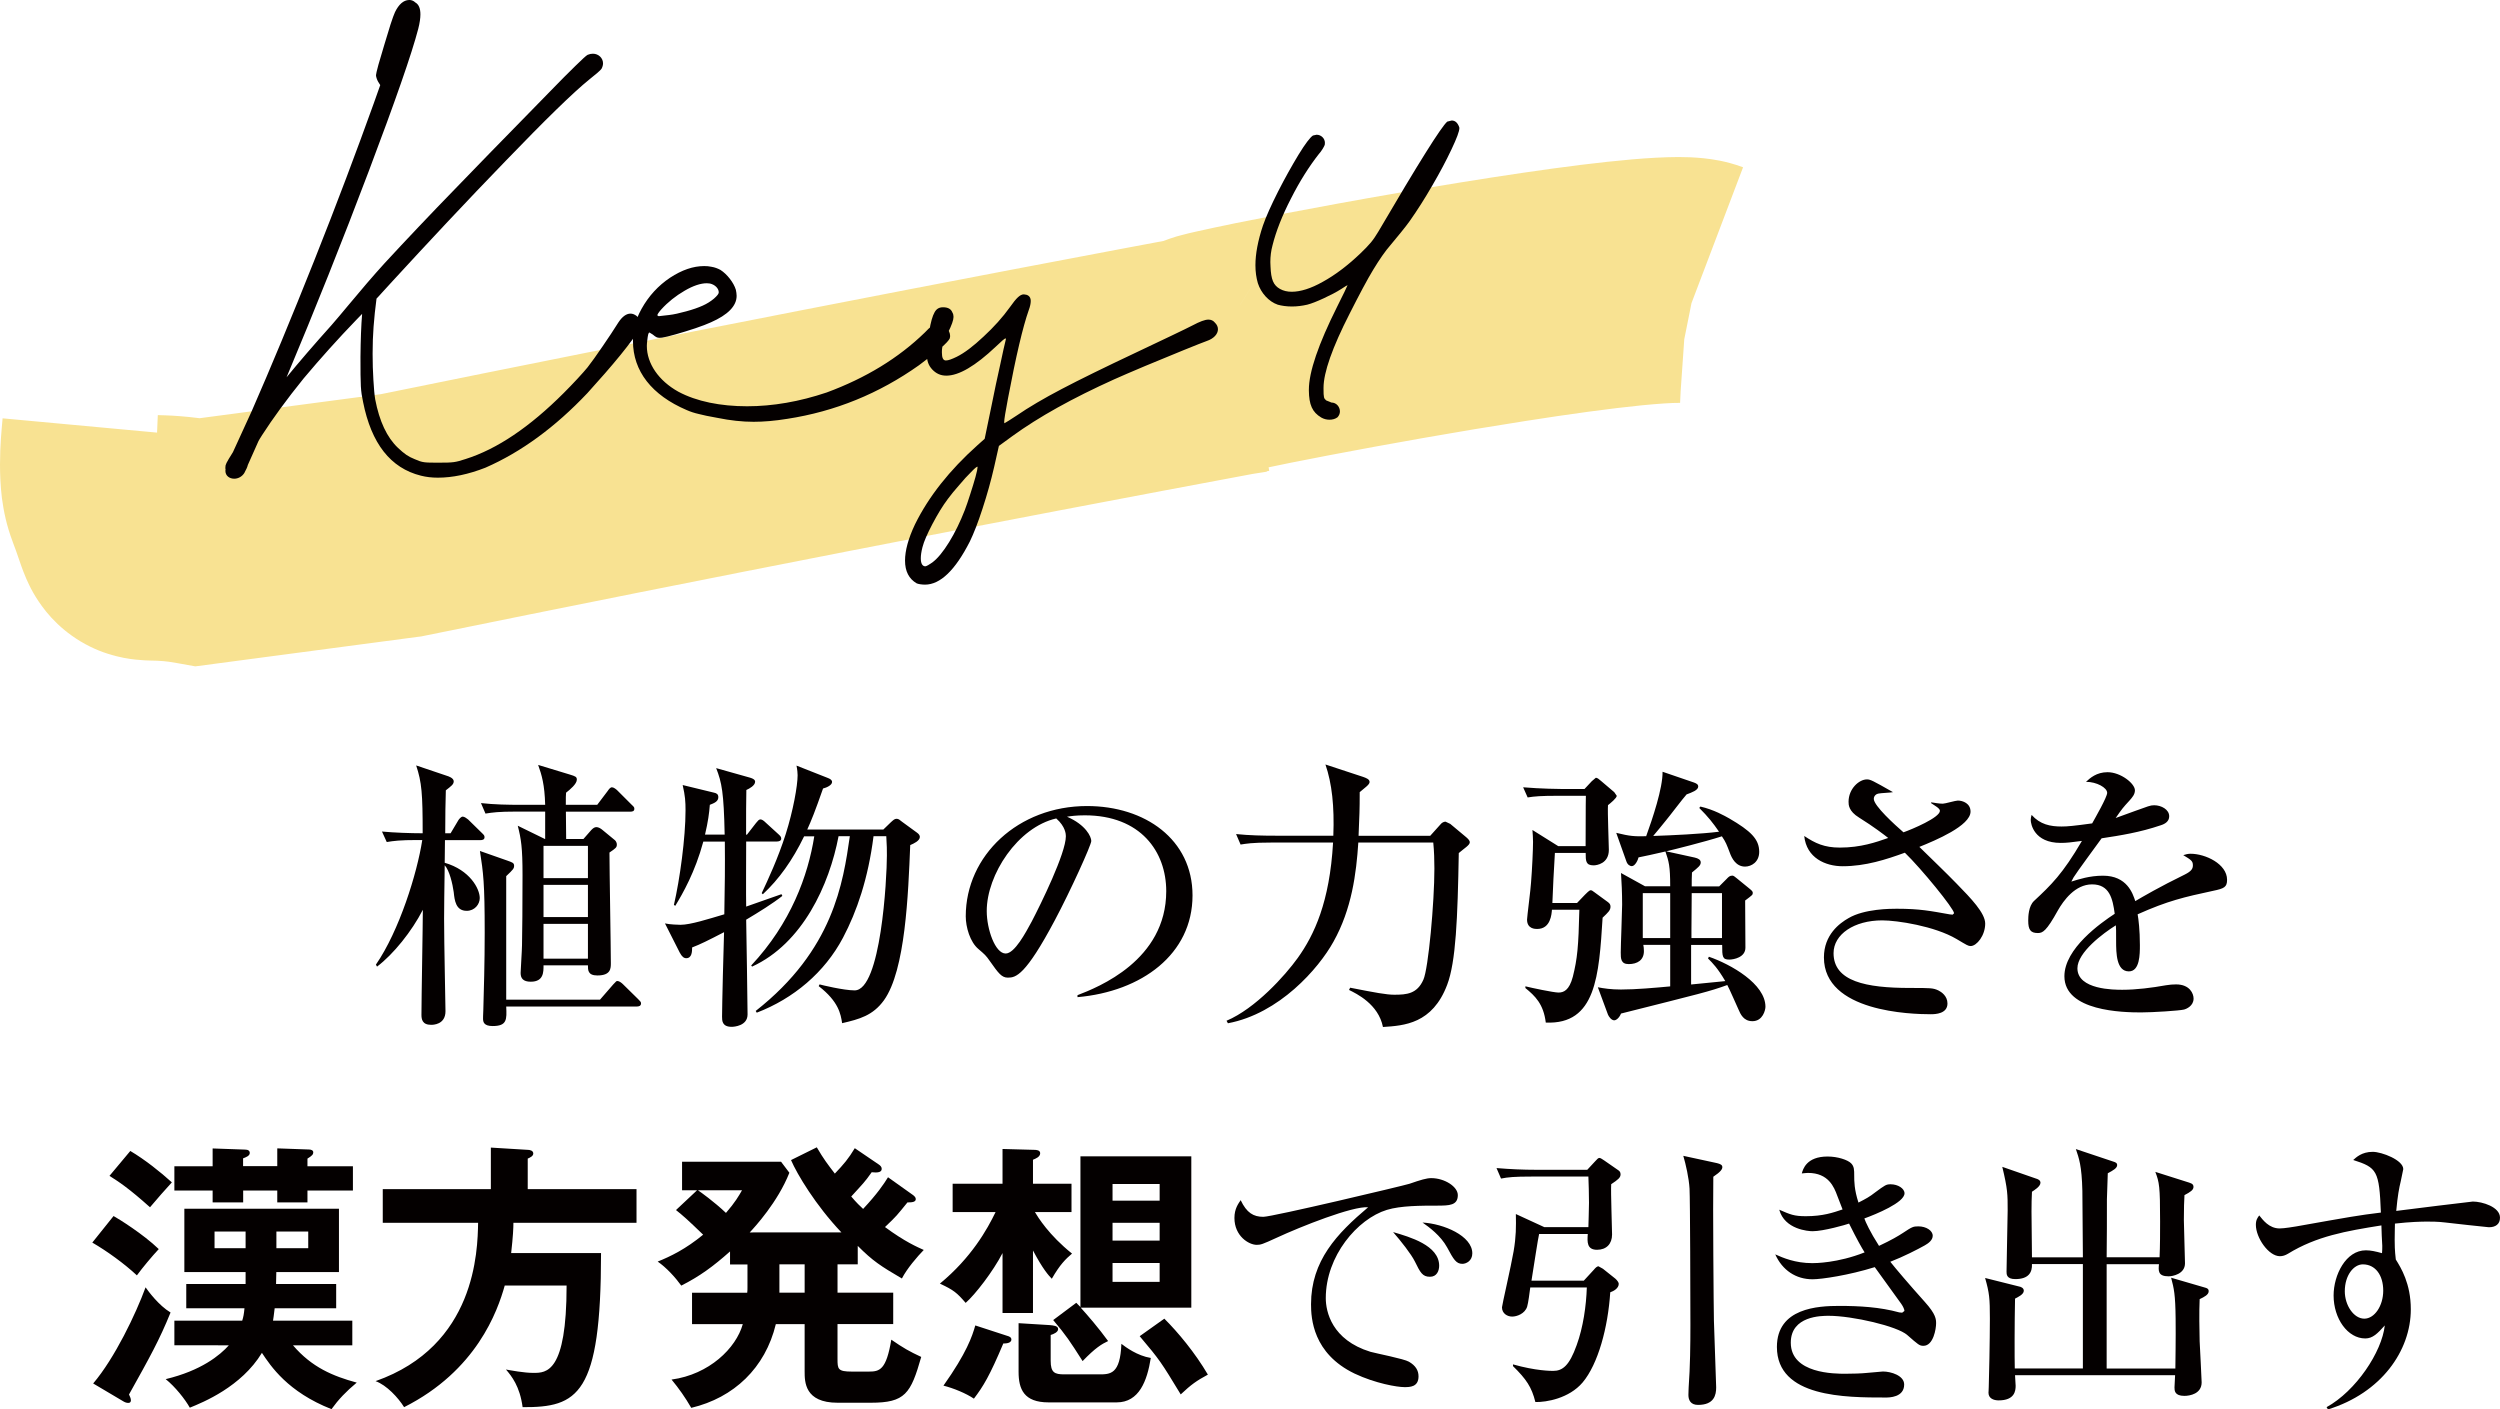
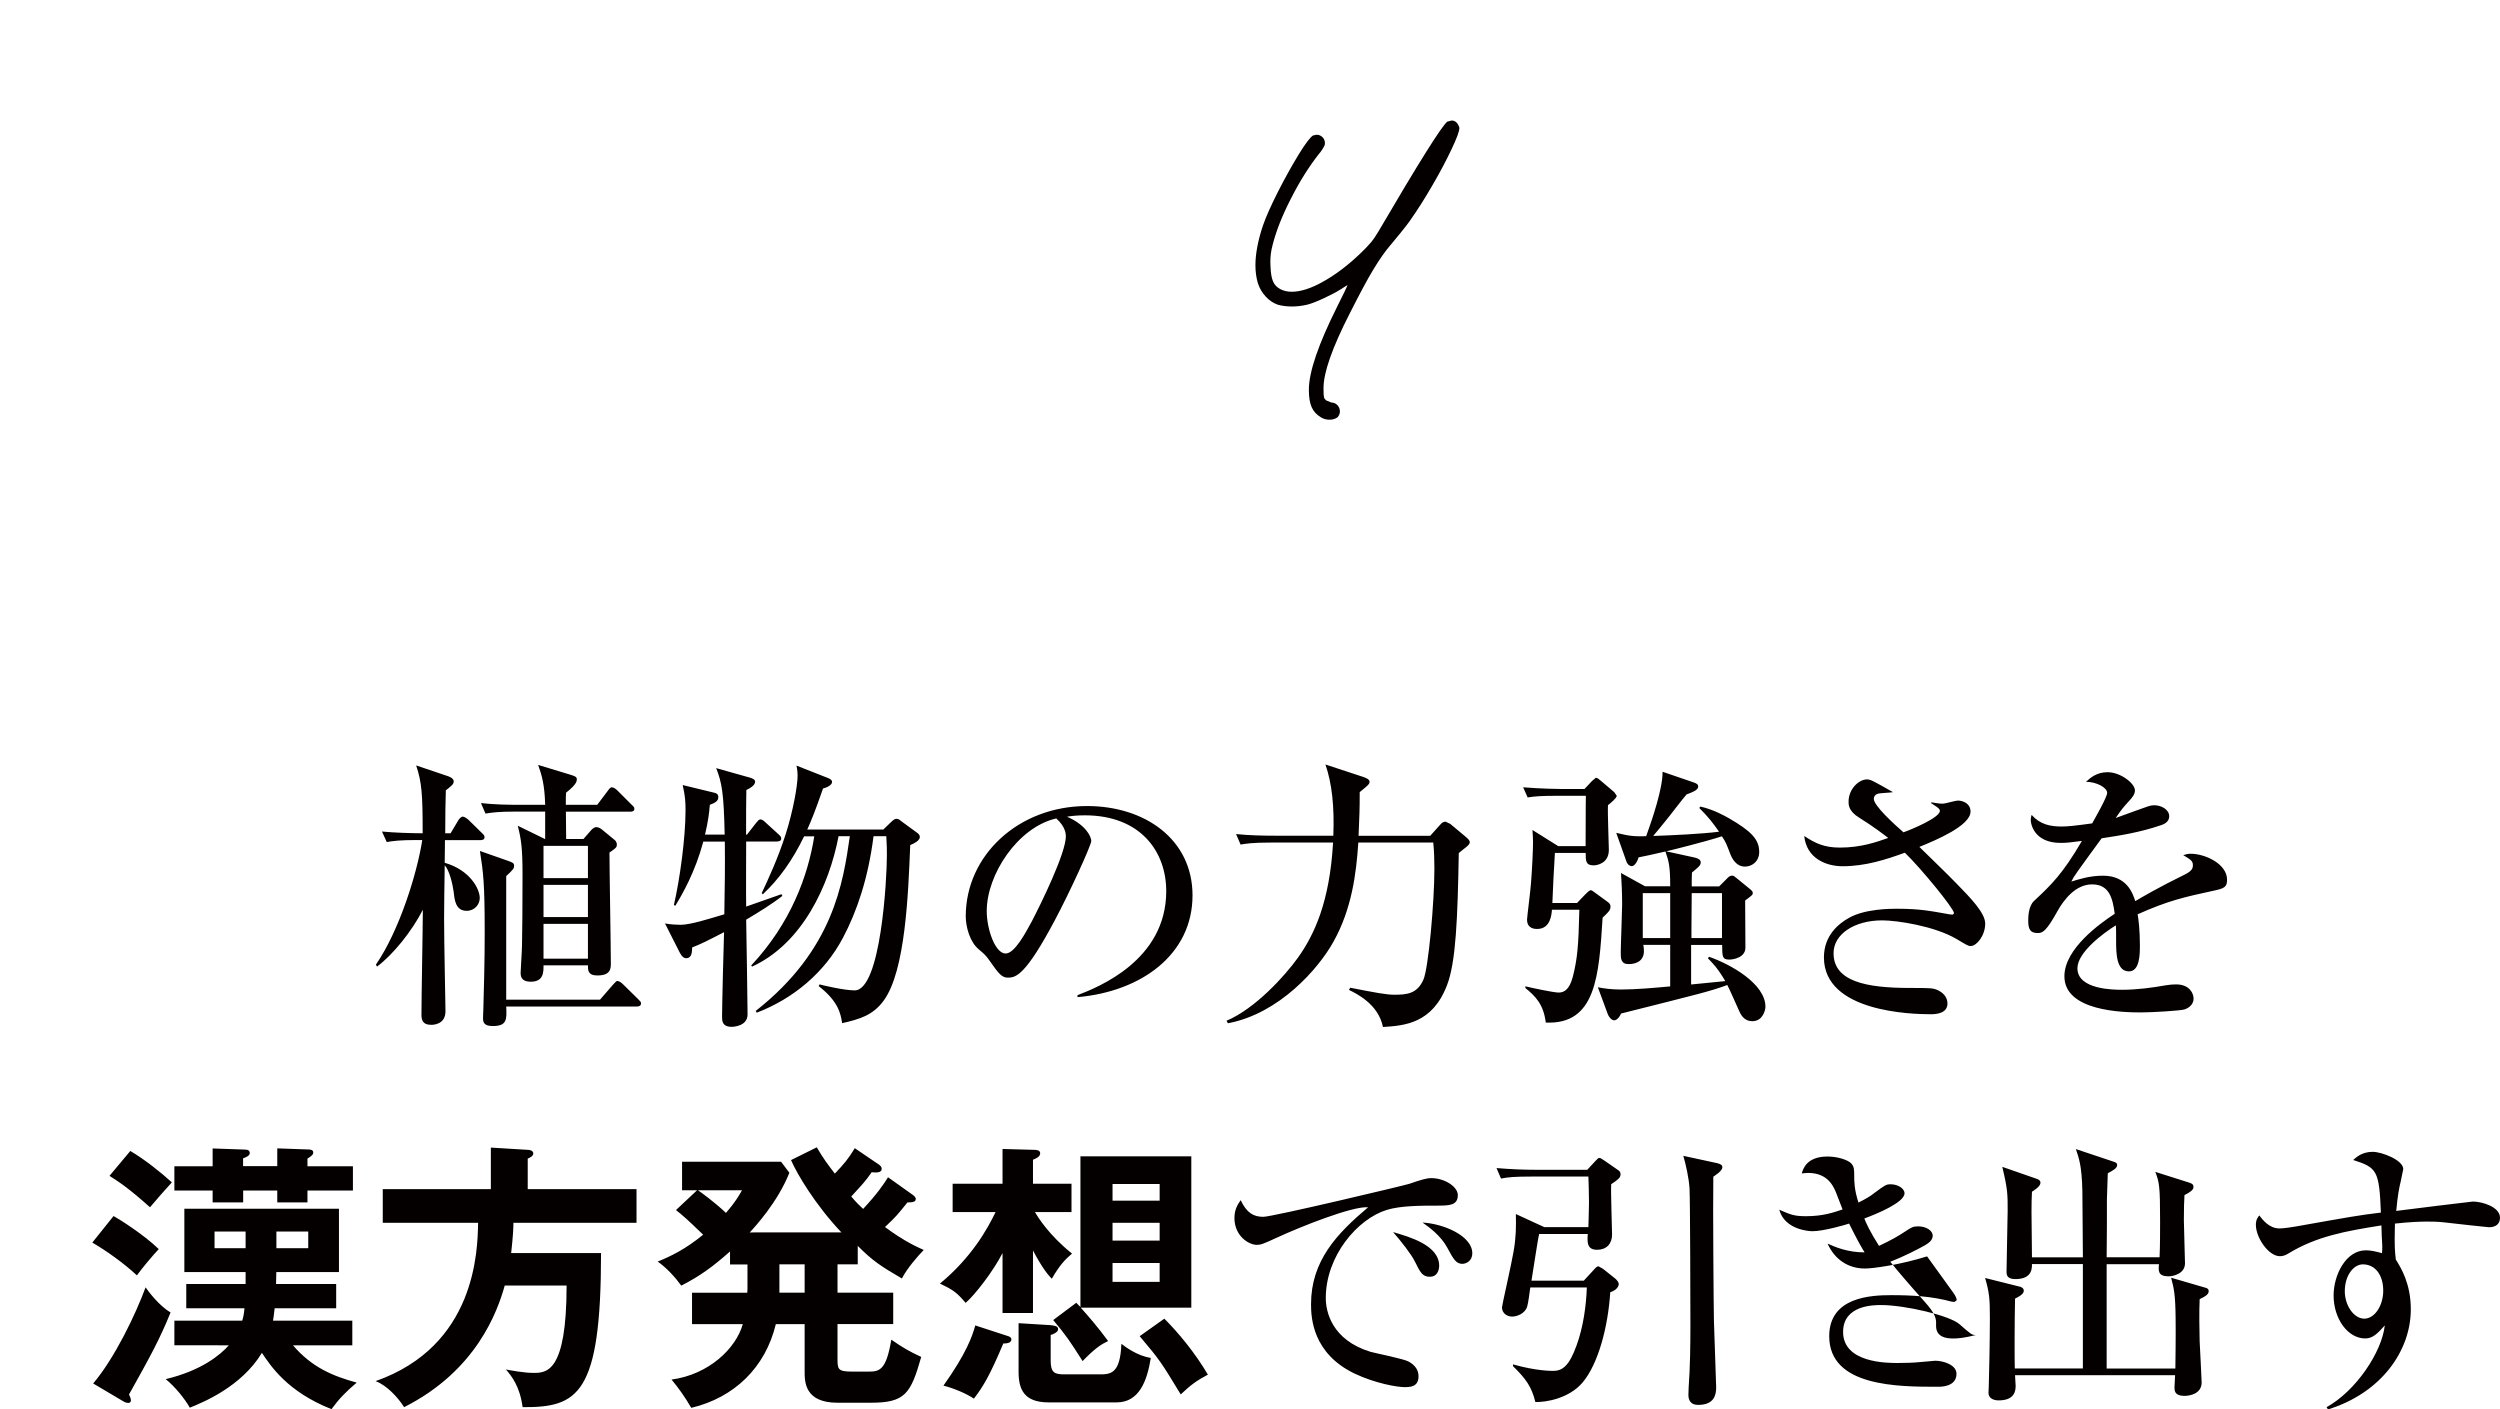
<svg xmlns="http://www.w3.org/2000/svg" version="1.1" id="レイヤー_1" x="0px" y="0px" viewBox="0 0 288.17 162.46" style="enable-background:new 0 0 288.17 162.46;" xml:space="preserve">
  <style type="text/css">
	.st0{fill:#F8E292;}
	.st1{fill:#040000;}
</style>
-   <path class="st0" d="M28.53,50.83c-0.11,1.19-0.19,2.2-0.18,2.72l0,0.26v0l-5.83,0.64l5.44-2.09c0.35,0.94,0.37,1.36,0.39,1.45  l-5.83,0.64l5.44-2.09v0c0.38,1,0.68,1.84,0.9,2.46c0.19,0.54,0.32,0.91,0.33,0.94l-2.17,0.79l2.15-0.83l0.01,0.04l-2.17,0.79  l2.15-0.83l-9.65,3.73l8.89-5.26c0.56,0.96,0.7,1.41,0.76,1.53l-9.65,3.73l8.89-5.26l-11.17,6.61l8.39-9.89  c1.4,1.19,2.3,2.46,2.78,3.28l-11.17,6.61l8.39-9.89l-8.58,10.12l4.61-12.44c1.24,0.44,2.77,1.28,3.98,2.33l-8.58,10.12l4.61-12.44  l-4.38,11.84l1.89-12.49c0.55,0.08,1.4,0.25,2.5,0.65l-4.38,11.84l1.89-12.49l-1.54,10.2l0.64-10.3c0.14,0.01,0.42,0.03,0.91,0.1  l-1.54,10.2l0.64-10.3l-0.32,5.21l0.22-5.21l0.1,0l-0.32,5.21l0.22-5.21h0.03c0.23,0.01,1.27,0.02,2.52,0.12  c1.28,0.1,2.84,0.28,4.63,0.6l-2.49,13.95l-1.87-14.05c7.79-1.04,15.59-2.07,23.38-3.1l1.87,14.05l-2.83-13.89  c32.52-6.63,65.1-12.99,97.73-19.08l2.6,13.93l2.26,13.99c-1.36,0.22-2.42,0.38-3.3,0.5c-0.45,0.06-0.84,0.11-1.28,0.16  c-0.22,0.02-0.45,0.05-0.74,0.07c-0.3,0.02-0.62,0.05-1.24,0.05c-0.24,0-0.53,0-0.93-0.03c-0.31-0.02-0.68-0.05-1.19-0.12  c-0.39-0.06-0.86-0.14-1.5-0.3c-0.48-0.13-1.06-0.3-1.8-0.6c-0.56-0.23-1.22-0.53-2-1c-1.15-0.71-2.69-1.81-4.19-3.88  c-0.74-1.03-1.43-2.31-1.92-3.75c-0.49-1.44-0.74-3.02-0.74-4.51c0-1.74,0.33-3.33,0.77-4.61c0.91-2.57,2.08-3.99,2.93-4.95  c0.88-0.95,1.55-1.48,2.1-1.88c1.07-0.78,1.68-1.06,2.16-1.31c0.92-0.44,1.32-0.57,1.68-0.7c0.66-0.23,0.98-0.31,1.33-0.4  c0.63-0.17,1.17-0.3,1.82-0.44c1.2-0.27,2.7-0.59,4.5-0.96c6.28-1.27,16.21-3.12,25.86-4.68c4.83-0.78,9.58-1.49,13.82-2.02  c2.12-0.26,4.12-0.48,5.98-0.64c1.87-0.16,3.57-0.26,5.32-0.27c0.9,0,1.82,0.03,2.91,0.14c0.55,0.06,1.16,0.14,1.88,0.28  c0.72,0.15,1.56,0.35,2.67,0.76l-10.06,26.5l4.11-10.82l-2.27,11.35c-0.4-0.08-0.97-0.21-1.84-0.53l4.11-10.82l-2.27,11.35l1.44-7.2  l-0.51,7.33c-0.09-0.01-0.34-0.02-0.93-0.13l1.44-7.2l-0.51,7.33l0.11-1.65l-0.08,1.65l-0.03,0l0.11-1.65l-0.08,1.65l-0.2,0  c-0.62-0.01-2.23,0.08-4.22,0.28c-3.52,0.35-8.36,1.01-13.49,1.82c-7.71,1.2-16.14,2.71-22.57,3.94c-3.21,0.61-5.92,1.16-7.73,1.55  c-0.89,0.19-1.58,0.35-1.84,0.41l-0.06,0.02l-0.01,0l-2.43-9l3.13,8.78c-0.56,0.2-0.65,0.21-0.69,0.22l-2.43-9l3.13,8.78  l-4.36-12.25L144.79,54c-0.27,0.11-0.45,0.18-0.6,0.23l-4.36-12.25L144.79,54l-5.2-12.61l5.98,12.26c-0.33,0.16-0.58,0.27-0.78,0.35  l-5.2-12.61l5.98,12.26l-6.11-12.51l7.06,12c-0.4,0.24-0.7,0.39-0.96,0.51l-6.11-12.51l7.06,12L139.37,41l9.92,10.01  c-1.36,1.31-2.16,1.75-2.77,2.13L139.37,41l9.92,10.01l-9.96-10.05l12.36,6.89c-0.88,1.57-1.73,2.49-2.4,3.16l-9.96-10.05  l12.36,6.89l-12.37-6.89l13.59,3.99c-0.34,1.16-0.78,2.12-1.22,2.9l-12.37-6.89l13.59,3.99l-13.59-3.99h14.16  c0,1.47-0.23,2.84-0.57,3.99l-13.59-3.99h14.16h-14.17l13.35-4.74c0.54,1.49,0.82,3.17,0.82,4.74h-14.17l13.35-4.74l-13.35,4.74  l11.42-8.37c0.73,1,1.43,2.23,1.92,3.64l-13.35,4.74l11.42-8.37l-11.42,8.37l7.51-12c1.1,0.7,2.51,1.75,3.91,3.63l-11.42,8.37  l7.51-12l-7.5,11.97l3.51-13.68c0.86,0.25,2.04,0.53,3.99,1.71l-7.5,11.97l3.51-13.68l-3.47,13.54l1.06-13.94  c0.5,0.05,1.13,0.08,2.41,0.4l-3.47,13.54l1.06-13.94l-1.03,13.46v-13.5c0.24,0,0.54,0,1.03,0.04l-1.03,13.46v-13.5V38.5  l-0.88-11.68c0.14-0.01,0.35-0.03,0.88-0.03V38.5l-0.88-11.68l0.45,5.97l-0.62-5.96l0.18-0.02l0.45,5.97l-0.62-5.96l0.05-0.01  c0.31-0.04,1.42-0.19,3.05-0.46l4.86,27.92c-32.47,6.06-64.9,12.39-97.26,18.99l-0.48,0.1l-0.49,0.06  c-7.79,1.03-15.58,2.07-23.37,3.1l-2.19,0.29l-2.17-0.39c-0.66-0.12-1.13-0.18-1.48-0.21c-0.31-0.03-0.52-0.04-0.75-0.05  c-0.2-0.01-0.41-0.01-0.8-0.02c-0.34-0.01-0.83-0.02-1.69-0.11c-0.74-0.08-1.82-0.23-3.24-0.69c-1.24-0.39-2.74-1.09-4.09-2.06  c-1.19-0.84-2.22-1.85-2.97-2.78c-1.33-1.66-1.9-2.93-2.28-3.77c-0.54-1.27-0.69-1.82-0.9-2.4c-0.19-0.56-0.38-1.1-0.66-1.83  l-0.05-0.13l0.05,0.12c-0.74-1.94-1.06-3.61-1.26-5.08C0.05,55.98,0,54.7,0,53.55c0-2.3,0.2-4.16,0.3-5.33L28.53,50.83z" />
  <path class="st1" d="M256.71,101.41c0-1.83-2.51-3-4.2-3c-0.33,0-0.55,0.07-0.85,0.16c0.91,0.55,1.11,0.68,1.11,1.17  c0,0.39-0.16,0.68-0.94,1.07c-2.87,1.4-4.89,2.58-5.7,3.06c-0.29-0.88-0.95-2.93-3.72-2.93c-1.56,0-2.8,0.42-3.65,0.68l0.26-0.49  c0.33-0.55,2.71-3.78,3.23-4.5c2.18-0.33,4.4-0.68,6.81-1.5c0.52-0.16,0.98-0.46,0.98-1.04c0-0.78-0.91-1.27-1.73-1.27  c-0.23,0-0.42,0.03-0.72,0.13c-0.29,0.1-2.48,0.88-3.72,1.34c0.75-1.08,0.82-1.17,1.6-2.02c0.29-0.33,0.62-0.69,0.62-1.17  c0-0.78-1.63-2.09-3.16-2.09c-1.27,0-2.02,0.68-2.48,1.11c1.24,0,2.44,0.68,2.44,1.27c0,0.49-1.37,2.87-1.73,3.52  c-2.12,0.29-2.84,0.36-3.52,0.36c-1.3,0-2.48-0.23-3.46-1.34c-0.06,0.23-0.1,0.36-0.1,0.59c0,0.46,0.39,2.64,3.46,2.64  c0.68,0,1.17-0.06,2.44-0.23c-2.22,3.81-3.55,5.08-5.51,6.91c-0.65,0.59-0.68,1.83-0.68,2.28c0,1.04,0.26,1.43,1.11,1.43  c0.55,0,0.98-0.2,2.31-2.61c0.65-1.14,1.99-3,3.94-3c2.02,0,2.38,1.66,2.61,3.39c-1.63,1.07-5.8,4.01-5.8,7.2  c0,4.04,6.75,4.17,8.83,4.17c1.34,0,4.46-0.2,4.95-0.33c0.29-0.07,1.11-0.42,1.11-1.27c0-0.55-0.42-1.63-2.02-1.63  c-0.39,0-0.72,0.03-1.17,0.1c-1.6,0.29-3.42,0.52-5.02,0.52c-0.94,0-5.18,0-5.18-2.48c0-1.83,2.97-4.04,4.43-4.95  c0.03,0.42,0.03,0.55,0.03,1.82c0,1.4,0.03,3.49,1.47,3.49c1.27,0,1.27-1.99,1.27-3.03c0-1.73-0.16-3-0.26-3.55  c3.49-1.56,5.38-1.99,8.67-2.7C256.38,102.42,256.71,102.26,256.71,101.41 M228.83,106.46c0-1.21-1.63-2.9-3.29-4.6  c-1.17-1.21-3.1-3.06-4.3-4.24c1.86-0.75,5.9-2.44,5.9-4.07c0-0.94-0.88-1.27-1.47-1.27c-0.26,0-1.47,0.36-1.73,0.36  c-0.39,0-0.98-0.1-1.34-0.16v0.1c0.42,0.29,1.01,0.59,1.01,0.88c0,0.78-3.19,2.12-4.2,2.48c-0.98-0.85-3.42-3.06-3.42-3.85  c0-0.39,0.33-0.59,0.55-0.62c0.29-0.06,1.43-0.1,1.66-0.16c-2.35-1.34-2.61-1.47-3-1.47c-0.91,0-2.12,1.08-2.12,2.58  c0,0.33,0,1.08,1.21,1.82c1.73,1.08,2.9,1.99,3.36,2.35c-1.4,0.49-3.16,1.11-5.57,1.11c-1.79,0-2.84-0.49-4.11-1.34  c0.26,2.54,2.45,3.49,4.43,3.49c2.64,0,5.02-0.78,7.17-1.56c1.89,1.83,5.67,6.45,5.67,6.98l-0.16,0.16l-0.33-0.03  c-2.22-0.39-3.42-0.65-6.13-0.65c-0.65,0-3.71,0-5.54,1.08c-1.04,0.59-2.84,1.92-2.84,4.53c0,6.29,10.07,6.55,12.32,6.55  c0.55,0,1.92-0.06,1.92-1.24c0-0.88-0.72-1.34-1.04-1.5c-0.62-0.29-0.88-0.29-3.29-0.29c-5.05,0-8.8-0.75-8.8-4.01  c0-2.18,2.38-3.78,5.61-3.78c1.7,0,6.03,0.65,8.57,2.15c1.21,0.72,1.34,0.81,1.63,0.81C227.86,109.04,228.83,107.83,228.83,106.46   M186.36,91.73l-0.29-0.42l-1.53-1.3c-0.23-0.2-0.42-0.36-0.59-0.36l-0.46,0.39l-0.85,0.91h-2.44c-0.36,0-2.64-0.03-4.63-0.2  l0.52,1.17c0.82-0.13,1.53-0.19,3.52-0.19h3.19c0,0.23-0.03,0.81-0.03,5.8h-3.16l-2.97-1.86c0.03,0.52,0.07,0.81,0.07,1.37  c0,0.85-0.1,3.1-0.23,4.69c-0.03,0.68-0.46,3.98-0.46,4.27c0,1.08,0.94,1.08,1.17,1.08c1.56,0,1.66-1.73,1.7-2.22h3.16  c-0.1,4.27-0.23,5.64-0.75,7.72c-0.42,1.6-1.08,1.83-1.66,1.83c-0.55,0-3.16-0.55-3.81-0.72v0.2c1.11,0.91,2.09,1.83,2.35,3.98  c5.8,0.26,6.13-5.41,6.55-12.09c0.65-0.62,0.91-0.85,0.91-1.27c0-0.2-0.07-0.36-0.29-0.52l-1.56-1.14  c-0.23-0.16-0.29-0.23-0.42-0.23c-0.1,0-0.16,0-0.68,0.52l-0.91,0.95h-2.84c0.1-2.57,0.13-2.9,0.29-5.77h3.55  c0,0.91,0,1.43,0.91,1.43c0.36,0,1.76-0.2,1.76-1.79c0-0.75-0.16-4.33-0.1-5.15C185.64,92.58,186.36,91.99,186.36,91.73   M192.52,108.13h-3.16v-5.18h3.16V108.13z M198.49,108.13h-3.52v-0.98c0-0.59,0.03-3.52,0.03-4.2h3.49V108.13z M203.5,116.05  c0-2.64-3.98-4.89-6.52-5.77l-0.1,0.2c0.55,0.55,1.11,1.11,1.99,2.61c-0.55,0.06-3.32,0.33-3.94,0.39v-4.56h3.58  c0,1.37,0.03,1.69,0.82,1.69c0.52,0,1.86-0.26,1.86-1.37c0-1.83-0.03-3.65-0.03-5.44c0.82-0.62,0.88-0.65,0.88-0.88  c0-0.16-0.1-0.26-0.42-0.52l-1.4-1.14c-0.2-0.16-0.39-0.33-0.52-0.33c-0.33,0-0.46,0.16-0.68,0.39l-0.85,0.85H195  c0-0.29,0-1.37,0.03-1.6c0.75-0.62,1.01-0.81,1.01-1.17c0-0.29-0.29-0.46-0.69-0.55l-3.29-0.72c0.69-0.16,4.4-1.08,6.42-1.73  c0.46,0.68,0.55,0.95,0.91,1.89c0.23,0.65,0.72,1.6,1.76,1.6c0.72,0,1.63-0.52,1.63-1.7c0-1.47-0.98-2.41-3.45-3.85  c-0.52-0.29-1.76-1.01-3.33-1.37l-0.13,0.16c1.04,1.04,1.56,1.7,2.28,2.74c-2.02,0.26-5.48,0.42-7.59,0.49  c0.23-0.26,1.24-1.5,1.47-1.79c0.36-0.42,1.96-2.54,2.38-3c0.62-0.23,1.34-0.49,1.34-0.91c0-0.26-0.23-0.36-0.49-0.46l-3.62-1.24  c0.03,1.89-1.17,5.44-1.89,7.43c-1.4,0.03-1.86,0-3.45-0.39l1.17,3.29c0.13,0.39,0.42,0.55,0.62,0.55c0.39,0,0.72-0.72,0.78-1.01  c0.78-0.16,1.6-0.33,3.1-0.68c0.39,1.14,0.55,1.66,0.55,4.01h-2.9l-2.77-1.53c0.07,1.07,0.13,2.28,0.13,3.65  c0,0.78-0.16,4.66-0.16,5.51c0,0.68,0,1.34,0.91,1.34c1.01,0,1.76-0.46,1.76-1.5c0-0.26-0.03-0.55-0.07-0.72h3.1v4.79  c-1.73,0.16-3.94,0.36-5.67,0.36c-1.17,0-1.99-0.13-2.67-0.26l1.17,3.16c0.1,0.23,0.39,0.65,0.72,0.65c0.23,0,0.59-0.29,0.78-0.78  c9.16-2.31,10.2-2.54,12.25-3.29c0.2,0.33,1.17,2.57,1.27,2.77c0.26,0.62,0.62,1.4,1.63,1.4C203.21,117.71,203.5,116.4,203.5,116.05   M156.6,96.33c0.1-2.54,0.13-2.83,0.13-5.02c0.55-0.49,1.14-0.85,1.14-1.17s-0.39-0.46-0.75-0.59l-4.34-1.43  c0.75,2.18,1.04,4.82,0.91,8.21h-6.58c-1.53,0-3.1-0.03-4.63-0.19l0.52,1.21c0.65-0.1,1.27-0.23,3.52-0.23h7.14  c-0.39,6.88-2.18,10.66-4.07,13.3c-1.47,2.05-4.89,5.84-8.21,7.24l0.16,0.29c5.93-1.11,10.46-6.32,12.16-9.39  c2.12-3.78,2.64-7.89,2.87-11.44h8.64c0.1,0.98,0.13,2.05,0.13,3c0,3.88-0.69,11.54-1.27,12.81c-0.72,1.63-1.92,1.73-3.36,1.73  c-0.88,0-2.15-0.23-5.08-0.81l-0.13,0.26c0.85,0.42,3.39,1.63,3.91,4.27c2.44-0.16,5.7-0.36,7.4-4.86  c1.01-2.64,1.21-7.69,1.34-15.19c0.65-0.56,1.27-0.91,1.27-1.24c0-0.23-0.26-0.46-0.49-0.65l-1.76-1.47l-0.55-0.26  c-0.23,0-0.46,0.16-0.59,0.33l-1.17,1.3H156.6z M121.75,94.34c1.08,0.95,1.11,1.83,1.11,2.05c0,1.96-2.9,7.85-3.94,9.84  c-0.69,1.27-1.96,3.68-3,3.68c-1.21,0-2.18-2.8-2.18-4.89C113.73,100.82,117.32,95.35,121.75,94.34 M124.2,114.94  c7.4-0.65,13.26-4.95,13.26-11.73c0-6.45-5.47-10.3-12.16-10.3c-7.92,0-13.98,5.7-13.98,12.71c0,1.24,0.49,2.97,1.47,3.78  c0.72,0.62,0.85,0.72,1.3,1.37c1.01,1.43,1.37,1.92,2.09,1.92c0.91,0,2.02-0.23,5.41-6.62c1.79-3.36,4.2-8.67,4.2-9.13  c0-0.49-0.62-1.86-2.8-2.8c0.42-0.07,1.07-0.16,2.05-0.16c6.45,0,9.39,4.2,9.39,8.74c0,7.98-7.86,11.08-10.23,11.99V114.94z   M81.26,96.23c0.36-1.53,0.49-2.51,0.56-3.46c0.52-0.2,0.98-0.39,0.98-0.88c0-0.33-0.19-0.46-0.49-0.52l-3.62-0.88  c0.29,1.27,0.33,1.89,0.33,2.93c0,3.13-0.65,7.92-1.34,10.89l0.16,0.1c0.85-1.4,2.28-3.88,3.23-7.4h2.48c0.03,2.9,0,5.02-0.06,8.38  c-1.86,0.55-3.91,1.21-5.05,1.21c-0.2,0-1.24-0.03-1.79-0.16l1.7,3.36c0.26,0.49,0.49,0.65,0.75,0.65c0.65,0,0.68-0.75,0.68-1.24  c0.94-0.36,1.79-0.78,3.68-1.76c-0.06,1.66-0.23,8.51-0.23,9.74c0,0.46,0,1.17,1.11,1.17c0.26,0,1.83-0.1,1.83-1.43  c0-1.5-0.13-8.96-0.16-10.92c1.43-0.85,3.06-1.86,4.17-2.74l-0.1-0.2c-0.13,0.06-3.49,1.21-4.07,1.43c-0.03-0.78,0-6.62,0-7.5h3.52  c0.23,0,0.52-0.07,0.52-0.33c0-0.23-0.13-0.33-0.33-0.52l-1.47-1.34c-0.2-0.2-0.42-0.36-0.59-0.36c-0.2,0-0.29,0.16-0.52,0.42  l-1.04,1.34h-0.1c0-1.73,0-4.43,0.03-5.15c0.36-0.16,1.01-0.52,1.01-0.95c0-0.23-0.23-0.36-0.55-0.46l-3.94-1.11  c0.65,1.66,0.88,2.8,0.98,7.66H81.26z M87.23,116.73c4.24-1.63,7.82-4.63,9.94-8.64c1.6-3.03,2.9-6.81,3.52-11.7h1.47  c0.07,0.98,0.07,1.66,0.07,2.22c0,2.64-0.68,15.55-3.72,15.55c-1.24,0-3.81-0.62-4.04-0.69l-0.1,0.2c2.31,1.79,2.54,3.23,2.7,4.27  c1.99-0.46,3.55-0.88,4.82-2.64c2.48-3.45,2.8-12.26,3.03-17.89c0.39-0.16,1.11-0.49,1.11-0.94c0-0.16-0.1-0.33-0.33-0.49l-1.7-1.24  c-0.29-0.23-0.42-0.36-0.65-0.36s-0.36,0.13-0.65,0.39l-0.88,0.85h-8.77c0.46-1.01,0.91-2.12,1.82-4.73  c0.42-0.1,1.04-0.39,1.04-0.75c0-0.23-0.2-0.36-0.55-0.49l-3.55-1.4c0.1,0.46,0.13,0.91,0.13,1.11c0,1.21-0.52,4.11-1.37,6.78  c-0.88,2.77-2.05,5.28-2.77,6.81l0.13,0.13c1.86-1.73,3.42-3.91,4.76-6.68h1.17c-0.72,4.53-2.7,10.01-7.27,14.89l0.1,0.13  c5.83-2.67,8.9-9.42,9.97-15.03h1.3c-0.78,5.38-1.89,13.1-10.85,20.14L87.23,116.73z M58.35,115.23v-14.24  c0.82-0.78,0.91-0.88,0.91-1.21S59,99.39,58.48,99.2l-3.16-1.11c0.39,2.54,0.55,3.62,0.55,9.42c0,3.42-0.1,6.78-0.16,8.93  c-0.03,0.55-0.03,0.91-0.03,0.98c0,0.39,0.1,0.85,1.11,0.85c1.66,0,1.63-0.75,1.56-2.25H73.4c0.23,0,0.49-0.06,0.49-0.36  c0-0.16-0.07-0.23-0.33-0.49l-1.76-1.73c-0.13-0.13-0.42-0.36-0.62-0.36c-0.13,0-0.13,0-0.49,0.39l-1.53,1.76H58.35z M48.67,96.85  c-0.59,3.81-2.64,10.43-5.34,14.34l0.13,0.23c1.89-1.43,4.01-4.07,5.28-6.55c0,1.73-0.16,10.17-0.16,12.09  c0,0.49,0.07,1.17,1.11,1.17c0.2,0,1.66,0,1.66-1.57c0-0.81-0.16-7.72-0.16-10.66c0-1.76,0.03-2.77,0.07-6.16  c0.55,0.59,0.91,2.15,1.04,3.1c0.1,0.94,0.23,2.15,1.5,2.15c0.91,0,1.5-0.75,1.5-1.47c0-1.08-1.14-3.23-4.04-4.07l0.03-2.61h4.07  c0.2,0,0.49-0.03,0.49-0.33c0-0.2-0.06-0.26-0.33-0.52l-1.56-1.53c-0.13-0.1-0.42-0.33-0.62-0.33c-0.2,0-0.42,0.29-0.49,0.39  l-0.91,1.53h-0.62c0-1.63,0.03-3.98,0.07-4.95c0.62-0.49,0.91-0.68,0.91-1.04c0-0.39-0.65-0.59-0.75-0.62l-3.58-1.21  c0.65,1.96,0.75,3.26,0.75,7.82c-1.4,0-3.32-0.07-4.69-0.2l0.55,1.21c0.81-0.13,1.5-0.23,3.52-0.23H48.67z M67.77,110.5h-5.12v-4.01  h5.12V110.5z M67.77,101.22h-5.12V97.5h5.12V101.22z M67.77,105.71h-5.12V102h5.12V105.71z M65.26,96.72c0-0.46-0.03-2.64-0.03-3.16  h7.4c0.23,0,0.49-0.03,0.49-0.33c0-0.19-0.06-0.23-0.33-0.49l-1.63-1.63c-0.13-0.13-0.42-0.36-0.62-0.36c-0.2,0-0.36,0.23-0.49,0.42  l-1.21,1.6h-3.62c0-0.94,0-1.04,0.03-1.4c0.46-0.36,1.24-1.01,1.24-1.5c0-0.33-0.16-0.39-0.81-0.59l-3.65-1.11  c0.42,1.17,0.75,2.28,0.81,4.6h-2.77c-1.56,0-3.1-0.03-4.63-0.2l0.52,1.21c0.81-0.13,1.53-0.23,3.52-0.23h3.36v3.16h-0.03  l-3.13-1.53c0.39,1.53,0.55,2.51,0.55,5.7c0,2.61-0.03,7.46-0.06,8.08c0,0.52-0.16,2.9-0.16,3.19c0,0.62,0.29,1.01,1.17,1.01  c1.5,0,1.47-1.14,1.47-1.89h5.12c0,0.52-0.03,1.17,1.08,1.17c1.56,0,1.56-0.81,1.56-1.43c0-1.82-0.16-10.72-0.16-12.74  c0.72-0.49,0.85-0.59,0.85-0.91s-0.2-0.49-0.23-0.52l-1.47-1.21c-0.16-0.13-0.42-0.29-0.65-0.29s-0.39,0.13-0.59,0.33l-0.91,1.04  H65.26z" />
  <path class="st1" d="M131.37,154.02c2.36,2.8,2.43,2.93,4.73,6.71c1.21-1.14,1.82-1.57,3.13-2.28c-1.47-2.51-3.45-4.89-5.02-6.45  L131.37,154.02z M112.42,152.78c-0.35,1.24-0.99,3.16-3.67,6.94c1.15,0.29,2.59,0.88,3.51,1.5c1.09-1.43,1.82-2.64,3.39-6.36  c0.22,0,0.93,0,0.93-0.46c0-0.26-0.26-0.36-0.48-0.42L112.42,152.78z M117.41,152.52v5.61c0,1.99,0.61,3.52,3.45,3.52h7.86  c2.59,0,3.51-2.48,3.93-5.12c-1.57-0.26-2.88-1.24-3.39-1.63c-0.13,3.52-1.28,3.52-2.59,3.52h-3.99c-1.12,0-1.57-0.2-1.57-1.57  v-2.97c0.35-0.1,0.86-0.33,0.86-0.68c0-0.39-0.58-0.42-0.99-0.46L117.41,152.52z M119.07,144.14c1.15,2.18,1.82,2.9,2.17,3.26  c0.93-1.63,1.6-2.28,2.33-2.9c-2.68-2.15-3.93-4.2-4.28-4.79h4.22v-3.26h-4.44v-2.77c0.32-0.13,0.83-0.33,0.83-0.75  c0-0.36-0.45-0.39-0.7-0.39l-3.64-0.1v4.01h-5.75v3.26h4.95c-0.96,1.99-2.78,5.25-6.42,8.25c1.6,0.75,1.95,1.04,2.97,2.22  c1.09-0.95,3.16-3.62,4.25-5.74v6.91h3.51V144.14z M128.24,136.48h5.43v1.92h-5.43V136.48z M128.24,145.58h5.43v2.18h-5.43V145.58z   M128.24,140.95h5.43V143h-5.43V140.95z M121.4,152.16c1.53,1.82,1.89,2.38,3.39,4.73c1.47-1.53,2.2-1.96,2.94-2.31  c-1.09-1.5-2.36-2.97-3.16-3.85h12.75v-17.44h-12.78v17.37l-0.48-0.49L121.4,152.16z M85.53,137.2c-0.35,0.62-0.8,1.4-1.85,2.61  c-1.37-1.3-2.97-2.44-3.23-2.61H85.53z M92.75,149h-2.91v-3.26h2.91V149z M98.88,143.62c1.73,1.73,2.62,2.31,5.08,3.75  c0.58-1.14,1.79-2.54,2.52-3.29c-0.73-0.33-2.17-0.94-4.47-2.64c1.37-1.3,1.37-1.34,2.59-2.84c0.51,0,0.96-0.03,0.96-0.39  c0-0.2-0.19-0.36-0.32-0.46l-2.88-2.05c-0.48,0.78-1.25,1.92-2.87,3.65c-0.32-0.29-0.77-0.72-1.37-1.43  c1.34-1.47,1.56-1.66,2.36-2.8c0.38,0.03,1.15,0.13,1.15-0.39c0-0.26-0.19-0.39-0.32-0.49l-2.78-1.89c-0.73,1.21-1.25,1.83-2.3,2.93  c-0.83-1.08-1.28-1.66-2.08-3.03l-2.97,1.47c0.7,1.63,2.84,5.21,5.81,8.34H86.42c0.58-0.62,3.23-3.49,4.57-6.88l-0.96-1.27H78.62  v3.29h1.73l-2.43,2.28c0.86,0.69,1.31,1.08,3.13,2.84c-2.01,1.66-3.77,2.51-5.24,3.1c0.99,0.68,2.01,1.79,2.72,2.77  c2.11-1.07,3.64-2.18,5.62-3.94v1.5h2.01v2.64c0,0.26,0,0.39-0.03,0.62h-6.36v3.62h5.85c-0.77,2.77-3.87,5.8-8.21,6.39  c0.86,1.04,1.57,2.05,2.27,3.26c4.92-1.17,8.53-4.6,9.75-9.65h3.32v5.44c0,1.21,0,3.62,3.8,3.62h3.83c3.96,0,4.6-1.04,5.81-5.28  c-1.34-0.62-2.08-1.04-3.45-1.99c-0.58,3.49-1.34,3.68-2.59,3.68h-1.95c-1.63,0-1.66-0.29-1.66-1.47v-4.01h6.42V149h-6.42v-3.26  h2.33V143.62z M60.83,137.07v-3.52c0.29-0.13,0.64-0.29,0.64-0.59c0-0.36-0.45-0.42-0.64-0.42l-4.25-0.26v4.79H44.12v3.88h10.99  c-0.06,3.23-0.26,14.18-11.82,18.25c1.28,0.46,2.62,1.92,3.29,3c8.34-4.2,10.77-11.05,11.6-14.02h7.13  c0,10.07-2.33,10.07-3.83,10.07c-1.09,0-2.59-0.29-3.16-0.39c0.64,0.75,1.6,1.92,1.92,4.34c6.36,0.03,9.04-1.37,9.04-17.76H58.92  c0.22-1.95,0.26-2.93,0.26-3.49h14.19v-3.88H60.83z M14.25,161.55c0.22,0.13,0.38,0.16,0.58,0.16c0.13,0,0.26-0.1,0.26-0.29  c0-0.23-0.13-0.49-0.22-0.68c2.4-4.3,3.51-6.29,4.79-9.45c-1.37-0.82-2.56-2.45-2.88-2.9c-1.12,3.06-3.55,8.15-6.04,11.08  L14.25,161.55z M10.64,143.23c1.69,0.98,3.67,2.41,5.14,3.78c0.64-0.88,1.76-2.22,2.52-3.03c-1.79-1.73-4.63-3.49-5.21-3.81  L10.64,143.23z M12.62,135.54c1.09,0.69,2.24,1.44,4.67,3.62c0.77-0.91,1.82-2.12,2.52-2.87c-1.28-1.17-3.13-2.64-4.79-3.62  L12.62,135.54z M28.02,134.43v-0.91c0.35-0.13,0.77-0.29,0.77-0.62c0-0.26-0.19-0.39-0.57-0.39l-3.71-0.13v2.05H20.1v2.8h4.41v1.37  h3.52v-1.37h3.93v1.37h3.48v-1.37h5.24v-2.8h-5.24v-0.88c0.54-0.33,0.67-0.49,0.67-0.72c0-0.26-0.29-0.33-0.51-0.33l-3.64-0.13v2.05  H28.02z M28.31,143.88h-3.58v-1.92h3.58V143.88z M31.86,141.96h3.67v1.92h-3.67V141.96z M26.39,155.06  c-1.05,1.17-3.2,2.93-7.29,3.91c1.09,0.88,2.21,2.28,2.78,3.29c1.53-0.62,5.94-2.41,8.31-6.32c1.02,1.53,2.97,4.5,8.02,6.49  c0.8-1.11,1.69-2.05,2.91-3.06c-2.75-0.75-5.18-1.76-7.35-4.3h6.84v-2.84h-9.14c0.03-0.26,0.1-0.55,0.19-1.43h7.09v-2.8h-6.93  c0-0.2,0.03-1.17,0.03-1.37h7.22v-7.3H21.25v7.3h7.06v1.37h-6.84v2.8h6.71c-0.06,0.68-0.13,1.01-0.26,1.43H20.1v2.84H26.39z" />
-   <path class="st1" d="M274.71,148.77c0,1.76-1.01,3.23-2.18,3.23c-1.21,0-2.25-1.53-2.25-3.16c0-1.86,1.04-3.1,2.08-3.1  C273.8,145.74,274.71,146.98,274.71,148.77 M288.17,140.36c0-1.24-2.05-1.86-3.13-1.86c-0.07,0-7.86,0.94-8.83,1.08  c0.16-1.76,0.33-2.64,0.52-3.42l0.29-1.4c0-1.04-2.48-1.99-3.52-1.99c-1.27,0-1.92,0.65-2.25,0.94c2.74,0.88,3,1.21,3.19,6.06  c-2.67,0.33-3.36,0.46-9.78,1.6c-0.2,0.03-1.34,0.23-1.89,0.23c-1.24,0-1.95-1.01-2.35-1.5c-0.2,0.26-0.39,0.52-0.39,1.08  c0,1.5,1.47,3.62,2.77,3.62c0.33,0,0.62-0.1,0.94-0.29c3.29-2.02,6.68-2.61,10.76-3.26c0,0.33,0.07,1.99,0.1,2.35  c0,0.33,0,0.49-0.03,0.85c-0.72-0.2-1.3-0.33-1.86-0.33c-2.31,0-3.72,2.84-3.72,5.21c0,2.67,1.63,4.95,3.65,4.95  c0.85,0,1.4-0.55,2.25-1.5c-0.33,3.06-3.33,7.56-6.71,9.42l0.16,0.26c6.13-1.89,9.55-6.75,9.55-11.54c0-2.97-1.14-4.79-1.73-5.74  c-0.13-1.08-0.13-1.79-0.13-2.28c0-0.88,0.03-1.47,0.03-1.86c1.79-0.2,3.03-0.23,3.72-0.23c0.42,0,1.27,0,2.05,0.1  c0.42,0.06,4.95,0.55,5.05,0.55C287.65,141.47,288.17,141.11,288.17,140.36 M254.59,148.84c0-0.29-0.2-0.36-0.42-0.42l-3.91-1.14  c0.33,1.24,0.49,1.92,0.52,4.73c0.03,2.15-0.03,5.38-0.03,5.74h-7.92v-12.03h6.03c-0.07,0.75-0.13,1.4,1.11,1.4  c0.46,0,1.89-0.26,1.89-1.5c0-0.72-0.13-4.17-0.13-4.99c0-1.34,0.03-2.25,0.07-2.87c0.68-0.36,1.04-0.59,1.04-0.95  c0-0.19-0.06-0.36-0.49-0.49l-3.91-1.24c0.46,1.21,0.55,1.66,0.55,5.7c0,1.27,0,2.87-0.06,4.14h-6.1c0.03-0.94,0.03-5.64,0.03-6.68  c0-0.03,0.1-2.77,0.1-3c0.62-0.33,1.08-0.59,1.08-0.94c0-0.26-0.2-0.33-0.49-0.42l-4.27-1.43c0.36,1.07,0.68,1.89,0.75,4.82  c0.03,1.08,0.03,6.45,0.06,7.66h-5.87c-0.07-5.57-0.07-5.96,0-7.56c0.23-0.16,0.98-0.59,0.98-1.04c0-0.29-0.29-0.42-0.55-0.49  l-3.85-1.34c0.62,2.58,0.62,3.16,0.62,5.02c0,1.01-0.13,5.96-0.13,7.07c0,0.29,0,0.85,1.01,0.85c1.57,0,1.96-0.81,1.92-1.73h5.87  v3.42v8.61h-7.85c-0.03-1.17-0.03-5.31,0.03-8.05c0.36-0.19,1.01-0.49,1.01-0.91c0-0.33-0.36-0.46-0.55-0.49l-3.91-0.98  c0.49,1.73,0.55,2.31,0.55,4.69c0,2.28-0.1,7.37-0.13,7.86c0,0.29-0.03,0.55-0.03,0.68c0,0.65,0.59,0.88,1.17,0.88  c1.86,0,1.96-1.11,1.96-1.69c0-0.16-0.07-1.01-0.07-1.21h18.45c0,0.2-0.07,1.17-0.07,1.4c0,0.36,0,0.98,1.14,0.98  c0.62,0,1.99-0.23,1.99-1.56c0-0.39-0.2-3.98-0.23-4.73c-0.03-1.24-0.07-3.36,0-4.86C254.1,149.49,254.59,149.23,254.59,148.84   M223.17,152.55c0-0.46,0-1.04-1.3-2.48c-1.76-1.96-3.42-3.91-3.98-4.63c1.53-0.59,3.16-1.43,3.98-1.89  c0.46-0.26,0.91-0.62,0.91-1.11c0-0.59-0.75-1.08-1.66-1.08c-0.59,0-0.72,0.06-1.76,0.75c-0.55,0.36-1.3,0.81-2.77,1.5  c-1.04-1.63-1.56-2.77-1.69-3.16c1.34-0.49,4.63-1.83,4.63-2.9c0-0.55-0.75-1.04-1.6-1.04c-0.52,0-0.65,0.1-1.79,0.94  c-0.62,0.49-1.04,0.72-1.92,1.17c-0.49-1.5-0.49-2.48-0.49-3.13c0-0.62,0-1.04-0.36-1.4c-0.39-0.39-1.53-0.78-2.71-0.78  c-2.44,0-2.84,1.47-2.97,1.95c0.33-0.03,0.49-0.06,0.72-0.06c2.35,0,3,1.63,3.36,2.61c0.49,1.27,0.55,1.43,0.62,1.6  c-1.08,0.36-2.25,0.78-4.24,0.78c-1.37,0-1.79-0.2-3.06-0.75c0.62,2.28,3.36,2.48,3.84,2.48c1.27,0,3.85-0.75,4.21-0.88  c0.94,1.89,1.43,2.74,1.79,3.32c-3.13,1.24-5.74,1.24-6.03,1.24c-1.99,0-3.39-0.62-4.27-1.01c0.82,1.83,2.38,2.87,4.3,2.87  c1.04,0,4.17-0.46,7.17-1.4c1.04,1.43,1.47,2.02,3.06,4.24c0.23,0.33,0.36,0.65,0.36,0.81l-0.26,0.2l-0.33-0.03  c-2.25-0.62-4.59-0.75-6.94-0.75c-2.41,0-7.17,0.23-7.17,4.73c0,5.83,7.92,5.83,12.55,5.83c0.36,0,2.12,0,2.12-1.5  c0-1.04-1.53-1.5-2.45-1.5l-1.82,0.16c-0.62,0.07-1.73,0.1-2.51,0.1c-1.21,0-6.29,0-6.29-3.58c0-3.1,3.55-3.1,4.37-3.1  c2.74,0,7.92,1.2,9.06,2.22c1.27,1.11,1.4,1.24,1.86,1.24C222.87,155.13,223.17,153.14,223.17,152.55 M194.03,133.23  c0.29,0.98,0.65,2.57,0.72,3.78c0.07,1.3,0.1,12.81,0.1,15.71c0,2.28-0.03,4.86-0.2,7.17c0,0.16-0.03,0.55-0.03,0.91  c0,0.59,0.26,1.14,1.11,1.14c1.86,0,2.09-1.14,2.09-2.02c0-0.1-0.03-0.85-0.26-7.69c-0.03-1.21-0.13-13.33-0.07-16.59  c0.88-0.59,1.04-0.88,1.04-1.11c0-0.26-0.23-0.36-0.62-0.46L194.03,133.23z M174.73,139.94c0.03,1.47,0.03,2.61-0.26,4.3  c-0.29,1.69-1.34,6.23-1.34,6.45c0,0.72,0.62,1.07,1.17,1.07c0.55,0,1.47-0.33,1.73-1.14c0.13-0.42,0.29-1.66,0.36-2.22h6.52  c-0.07,2.12-0.42,4.6-1.17,6.65c-0.85,2.38-1.63,2.97-2.71,2.97c-0.26,0-1.99,0-4.63-0.75v0.2c1.53,1.5,2.15,2.41,2.58,4.14  c1.27,0.03,3.88-0.42,5.44-2.25c1.79-2.12,2.93-6.35,3.19-10.4c0.39-0.13,0.98-0.46,0.98-0.98c0-0.16-0.2-0.42-0.39-0.59l-1.43-1.14  l-0.52-0.29c-0.16,0-0.36,0.19-0.52,0.39l-1.17,1.27h-6.03c0.29-1.79,0.75-4.86,0.88-5.38h5.61c-0.07,0.94-0.1,1.82,1.07,1.82  c1.08,0,1.73-0.68,1.73-1.76c0-0.85-0.16-4.89-0.1-5.8c0.78-0.52,1.08-0.75,1.08-1.14c0-0.26-0.13-0.39-0.29-0.49l-1.6-1.11  c-0.2-0.13-0.42-0.29-0.55-0.29c-0.13,0-0.26,0.13-0.49,0.39l-0.91,0.98h-5.83c-1.56,0-3.1-0.07-4.63-0.2l0.52,1.21  c0.81-0.16,1.53-0.23,3.52-0.23h6.55c0.03,0.75,0.07,2.05,0.07,3.03c0,0.88-0.07,2.44-0.07,2.8h-5.08L174.73,139.94z M168.04,137.76  c0-0.98-1.53-1.96-3.06-1.96c-0.55,0-1.21,0.2-2.51,0.65c-0.72,0.23-15.81,3.81-16.85,3.81c-1.14,0-1.92-0.46-2.61-1.92  c-0.26,0.39-0.72,0.98-0.72,2.05c0,2.09,1.66,3.1,2.57,3.1c0.46,0,0.65-0.06,2.28-0.81c2.8-1.3,8.8-3.68,10.56-3.52  c-3.59,3.03-6.58,6.16-6.58,11.18c0,1.6,0.2,5.67,5.02,7.99c2.41,1.14,4.92,1.56,5.74,1.56c0.62,0,1.63,0,1.63-1.24  c0-0.68-0.33-1.24-1.11-1.69c-0.55-0.33-3.75-0.95-4.43-1.14c-4.46-1.37-5.15-4.63-5.15-6.19c0-4.86,3.65-9.13,7.04-10.17  c1.6-0.49,3.94-0.49,5.87-0.49C167.03,138.96,168.04,138.96,168.04,137.76 M165.89,145.9c0-2.35-3.39-3.32-5.31-3.88  c0.91,1.04,2.09,2.54,2.51,3.39c0.62,1.27,0.88,1.76,1.73,1.76C165.63,147.18,165.89,146.46,165.89,145.9 M169.71,144.47  c0-2.02-3.32-3.42-5.74-3.55c0.75,0.52,2.09,1.5,2.84,2.87c0.75,1.4,1.04,1.89,1.76,1.89C168.99,145.68,169.71,145.35,169.71,144.47  " />
-   <path class="st1" d="M112.68,53.86c0,0.13-0.07,0.51-0.24,1.13c-0.17,0.62-0.38,1.28-0.61,2c-0.23,0.72-0.43,1.32-0.62,1.81  c-0.53,1.36-1.13,2.59-1.8,3.68c-0.68,1.1-1.32,1.89-1.95,2.36c-0.32,0.23-0.68,0.44-0.81,0.44c-0.34-0.02-0.51-0.34-0.51-0.93  c0-0.34,0.06-0.76,0.19-1.27c0.17-0.68,0.57-1.57,1.15-2.68c0.59-1.12,1.17-2.08,1.78-2.89c0.38-0.51,0.81-1.04,1.32-1.61  c0.49-0.59,0.94-1.08,1.36-1.49c0.4-0.42,0.64-0.62,0.74-0.62V53.86z M118.02,33.93c-0.43,0-0.85,0.4-1.59,1.45  c-0.85,1.19-1.87,2.32-3.06,3.42c-1.19,1.12-2.21,1.89-3.08,2.32c-0.57,0.28-0.98,0.43-1.25,0.43h-0.02c-0.3,0-0.45-0.3-0.45-0.91  v-0.09c0-0.6,0.15-1.08,0.7-2.21c0.43-0.85,0.64-1.46,0.64-1.81c0-0.19-0.04-0.36-0.13-0.51c-0.15-0.4-0.51-0.6-1.06-0.6h-0.04  c-0.43,0-0.75,0.19-0.96,0.59c-0.23,0.4-0.44,1.11-0.61,2.19c-0.19,1.08-0.28,1.93-0.28,2.53c0,0.89,0.19,1.38,0.62,1.85  c0.44,0.47,0.96,0.72,1.63,0.72c1.45,0,3.34-1.11,5.7-3.34c0.66-0.64,1.04-0.96,1.13-0.96l0.04,0.06l-0.02,0.11  c-0.13,0.51-0.34,1.45-0.64,2.87c-0.32,1.42-0.66,3.02-1.02,4.82l-0.77,3.72l-0.83,0.74c-3.23,2.89-5.63,5.93-7.2,9.12  c-0.78,1.64-1.15,3.04-1.15,4.18c0,1.23,0.45,2.1,1.34,2.62c0.17,0.08,0.59,0.15,0.96,0.15c1.76,0,3.49-1.66,5.18-4.99  c0.43-0.89,0.93-2.15,1.45-3.76c0.53-1.62,0.98-3.23,1.34-4.8l0.55-2.44l1.55-1.13c3.04-2.21,6.95-4.38,11.73-6.54  c0.81-0.36,1.98-0.87,3.55-1.53c1.55-0.64,3.02-1.25,4.44-1.83c1.42-0.58,2.3-0.92,2.68-1.06c0.83-0.28,1.3-0.81,1.3-1.36  c0-0.26-0.11-0.53-0.36-0.77c-0.19-0.23-0.43-0.34-0.74-0.34c-0.4,0-1,0.23-1.81,0.66c-0.4,0.21-1.21,0.6-2.44,1.19  s-2.59,1.23-4.06,1.93c-3.65,1.72-6.5,3.12-8.58,4.21c-2.1,1.1-3.83,2.12-5.23,3.08c-0.68,0.45-1.25,0.81-1.38,0.87h-0.02  l-0.02-0.13c0-0.3,0.15-1.21,0.44-2.74c0.92-4.87,1.72-8.26,2.38-10.13c0.17-0.45,0.24-0.81,0.24-1.08c0-0.38-0.17-0.62-0.49-0.72  L118.02,33.93z M81.83,32.68c0.59,0.13,1.02,0.57,1.02,1.02c0,0.17-0.19,0.4-0.55,0.72c-0.38,0.32-0.81,0.59-1.3,0.81  c-0.51,0.23-1.13,0.45-1.91,0.66c-0.77,0.21-1.42,0.36-1.96,0.42c-0.53,0.06-1,0.11-1.15,0.13H75.9l-0.13-0.09  c0-0.11,0.15-0.34,0.45-0.68c0.77-0.85,1.68-1.57,2.68-2.15c1-0.59,1.87-0.87,2.57-0.87L81.83,32.68z M82,30.75  c-0.26-0.06-0.55-0.08-0.83-0.08c-1.27,0-2.57,0.45-3.93,1.34c-1.36,0.91-2.46,2.1-3.29,3.59c-0.36,0.66-0.62,1.27-0.76,1.81  c-0.15,0.55-0.23,1.19-0.23,1.89c0,3.48,2.17,6.25,6.2,7.97c0.43,0.19,0.89,0.34,1.38,0.45c0.47,0.13,1.21,0.28,2.17,0.45  c1.47,0.3,2.85,0.45,4.16,0.45c1.15,0,2.46-0.11,3.87-0.34c5.52-0.85,10.58-2.91,15.19-6.18c2.15-1.59,3.34-2.63,3.55-3.1l0.04-0.25  c0-0.74-0.72-1.45-1.34-1.45c-0.43,0-0.96,0.34-1.59,1.04c-3.02,2.93-6.78,5.23-11.3,6.9c-3.15,1.06-6.22,1.59-9.18,1.59  c-3.04,0-5.82-0.55-7.92-1.68c-2.27-1.26-3.63-3.25-3.63-5.27c0-0.19,0.02-0.38,0.04-0.57c0.08-0.7,0.13-0.98,0.27-0.98l0.4,0.25  l0.02,0.02c0.3,0.25,0.45,0.34,0.74,0.34l0.28-0.02c0.3-0.04,0.83-0.17,1.57-0.38c0.74-0.21,1.49-0.44,2.27-0.7  c0.77-0.26,1.36-0.49,1.78-0.68c1.98-0.87,2.98-1.89,2.98-3.06c0-0.23-0.04-0.45-0.09-0.7c-0.25-0.83-1.02-1.81-1.78-2.29  C82.72,30.94,82.38,30.81,82,30.75 M47.14,0c-0.62,0.02-1.17,0.49-1.61,1.4c-0.11,0.23-0.28,0.7-0.51,1.4  c-0.23,0.72-0.47,1.51-0.72,2.36c-0.26,0.85-0.49,1.62-0.68,2.3c-0.19,0.7-0.28,1.1-0.28,1.21c0,0.17,0.11,0.51,0.24,0.74l0.25,0.4  l-0.77,2.17c-1.95,5.42-4.21,11.45-6.84,18.06c-2.63,6.61-5.03,12.39-7.2,17.34l-2.17,4.74c-0.81,1.29-0.87,1.44-0.87,1.74v0.17  L26,54.1l-0.02,0.17c0,0.59,0.49,0.91,1.02,0.91c0.44,0,0.91-0.23,1.19-0.7v-0.02l0.23-0.45l0.08-0.19l0.07-0.23l1.23-2.76  c0.1-0.17,0.19-0.34,0.32-0.53l0.08-0.13c1.25-1.94,2.85-4.14,4.8-6.55c1.93-2.3,3.95-4.55,6.08-6.76c0.23-0.23,0.45-0.45,0.66-0.68  c-0.11,1.34-0.17,2.98-0.19,4.95c0,3.42,0.02,3.87,0.3,5.2c0.95,4.8,3.17,7.63,6.67,8.5c0.59,0.15,1.23,0.23,1.95,0.23  c1.68,0,3.51-0.38,5.48-1.15c4.14-1.81,8.05-4.68,11.75-8.59c1.42-1.57,2.7-3.02,3.82-4.4c1.12-1.38,1.83-2.36,2.15-2.95  c0.09-0.21,0.15-0.4,0.15-0.6c0-0.38-0.15-0.7-0.45-0.96c-0.23-0.17-0.45-0.26-0.7-0.26c-0.47,0-0.94,0.34-1.38,1  c-0.53,0.85-1.15,1.78-1.85,2.8c-0.7,1.04-1.28,1.83-1.72,2.4c-0.26,0.32-0.66,0.77-1.17,1.32c-0.51,0.55-1.04,1.1-1.57,1.63  c-3.91,3.91-7.67,6.46-11.31,7.61c-1.21,0.4-1.47,0.42-3.1,0.42c-1.66,0-1.85,0-2.76-0.4c-0.76-0.3-1.19-0.61-1.93-1.3  c-1.28-1.21-2.15-3.08-2.63-5.59c-0.09-0.51-0.15-1.27-0.21-2.25c-0.06-0.96-0.09-1.98-0.09-3.02c0-1.13,0.04-2.17,0.11-3.1  c0.08-1.06,0.19-2.13,0.34-3.25c0.21-0.21,0.4-0.43,0.59-0.64c0.4-0.43,0.79-0.85,1.17-1.28c4.18-4.55,8.54-9.22,13.13-13.96  c4.57-4.74,7.78-7.88,9.65-9.39c0.7-0.55,1.3-1.06,1.4-1.23c0.11-0.21,0.17-0.42,0.17-0.62c0-0.6-0.51-1.11-1.17-1.11  c-0.19,0-0.4,0.04-0.61,0.13c-0.17,0.09-0.62,0.51-1.4,1.27c-0.77,0.75-1.76,1.74-2.91,2.93c-0.87,0.89-1.98,2.04-3.36,3.44  c-2.25,2.29-4.8,4.91-7.63,7.84c-2.85,2.93-5.55,5.78-8.1,8.54c-1.29,1.42-2.7,3.06-4.25,4.93c-0.64,0.77-1.26,1.51-1.87,2.21  c-2.02,2.25-3.74,4.25-5.18,6.01c3.27-7.8,6.44-15.72,9.48-23.77c3.04-8.05,4.95-13.51,5.7-16.4c0.17-0.66,0.25-1.23,0.25-1.66  c0-0.7-0.19-1.15-0.59-1.38C47.67,0.09,47.46,0.02,47.26,0H47.14z" />
+   <path class="st1" d="M274.71,148.77c0,1.76-1.01,3.23-2.18,3.23c-1.21,0-2.25-1.53-2.25-3.16c0-1.86,1.04-3.1,2.08-3.1  C273.8,145.74,274.71,146.98,274.71,148.77 M288.17,140.36c0-1.24-2.05-1.86-3.13-1.86c-0.07,0-7.86,0.94-8.83,1.08  c0.16-1.76,0.33-2.64,0.52-3.42l0.29-1.4c0-1.04-2.48-1.99-3.52-1.99c-1.27,0-1.92,0.65-2.25,0.94c2.74,0.88,3,1.21,3.19,6.06  c-2.67,0.33-3.36,0.46-9.78,1.6c-0.2,0.03-1.34,0.23-1.89,0.23c-1.24,0-1.95-1.01-2.35-1.5c-0.2,0.26-0.39,0.52-0.39,1.08  c0,1.5,1.47,3.62,2.77,3.62c0.33,0,0.62-0.1,0.94-0.29c3.29-2.02,6.68-2.61,10.76-3.26c0,0.33,0.07,1.99,0.1,2.35  c0,0.33,0,0.49-0.03,0.85c-0.72-0.2-1.3-0.33-1.86-0.33c-2.31,0-3.72,2.84-3.72,5.21c0,2.67,1.63,4.95,3.65,4.95  c0.85,0,1.4-0.55,2.25-1.5c-0.33,3.06-3.33,7.56-6.71,9.42l0.16,0.26c6.13-1.89,9.55-6.75,9.55-11.54c0-2.97-1.14-4.79-1.73-5.74  c-0.13-1.08-0.13-1.79-0.13-2.28c0-0.88,0.03-1.47,0.03-1.86c1.79-0.2,3.03-0.23,3.72-0.23c0.42,0,1.27,0,2.05,0.1  c0.42,0.06,4.95,0.55,5.05,0.55C287.65,141.47,288.17,141.11,288.17,140.36 M254.59,148.84c0-0.29-0.2-0.36-0.42-0.42l-3.91-1.14  c0.33,1.24,0.49,1.92,0.52,4.73c0.03,2.15-0.03,5.38-0.03,5.74h-7.92v-12.03h6.03c-0.07,0.75-0.13,1.4,1.11,1.4  c0.46,0,1.89-0.26,1.89-1.5c0-0.72-0.13-4.17-0.13-4.99c0-1.34,0.03-2.25,0.07-2.87c0.68-0.36,1.04-0.59,1.04-0.95  c0-0.19-0.06-0.36-0.49-0.49l-3.91-1.24c0.46,1.21,0.55,1.66,0.55,5.7c0,1.27,0,2.87-0.06,4.14h-6.1c0.03-0.94,0.03-5.64,0.03-6.68  c0-0.03,0.1-2.77,0.1-3c0.62-0.33,1.08-0.59,1.08-0.94c0-0.26-0.2-0.33-0.49-0.42l-4.27-1.43c0.36,1.07,0.68,1.89,0.75,4.82  c0.03,1.08,0.03,6.45,0.06,7.66h-5.87c-0.07-5.57-0.07-5.96,0-7.56c0.23-0.16,0.98-0.59,0.98-1.04c0-0.29-0.29-0.42-0.55-0.49  l-3.85-1.34c0.62,2.58,0.62,3.16,0.62,5.02c0,1.01-0.13,5.96-0.13,7.07c0,0.29,0,0.85,1.01,0.85c1.57,0,1.96-0.81,1.92-1.73h5.87  v3.42v8.61h-7.85c-0.03-1.17-0.03-5.31,0.03-8.05c0.36-0.19,1.01-0.49,1.01-0.91c0-0.33-0.36-0.46-0.55-0.49l-3.91-0.98  c0.49,1.73,0.55,2.31,0.55,4.69c0,2.28-0.1,7.37-0.13,7.86c0,0.29-0.03,0.55-0.03,0.68c0,0.65,0.59,0.88,1.17,0.88  c1.86,0,1.96-1.11,1.96-1.69c0-0.16-0.07-1.01-0.07-1.21h18.45c0,0.2-0.07,1.17-0.07,1.4c0,0.36,0,0.98,1.14,0.98  c0.62,0,1.99-0.23,1.99-1.56c0-0.39-0.2-3.98-0.23-4.73c-0.03-1.24-0.07-3.36,0-4.86C254.1,149.49,254.59,149.23,254.59,148.84   M223.17,152.55c0-0.46,0-1.04-1.3-2.48c-1.76-1.96-3.42-3.91-3.98-4.63c1.53-0.59,3.16-1.43,3.98-1.89  c0.46-0.26,0.91-0.62,0.91-1.11c0-0.59-0.75-1.08-1.66-1.08c-0.59,0-0.72,0.06-1.76,0.75c-0.55,0.36-1.3,0.81-2.77,1.5  c-1.04-1.63-1.56-2.77-1.69-3.16c1.34-0.49,4.63-1.83,4.63-2.9c0-0.55-0.75-1.04-1.6-1.04c-0.52,0-0.65,0.1-1.79,0.94  c-0.62,0.49-1.04,0.72-1.92,1.17c-0.49-1.5-0.49-2.48-0.49-3.13c0-0.62,0-1.04-0.36-1.4c-0.39-0.39-1.53-0.78-2.71-0.78  c-2.44,0-2.84,1.47-2.97,1.95c0.33-0.03,0.49-0.06,0.72-0.06c2.35,0,3,1.63,3.36,2.61c0.49,1.27,0.55,1.43,0.62,1.6  c-1.08,0.36-2.25,0.78-4.24,0.78c-1.37,0-1.79-0.2-3.06-0.75c0.62,2.28,3.36,2.48,3.84,2.48c1.27,0,3.85-0.75,4.21-0.88  c0.94,1.89,1.43,2.74,1.79,3.32c-1.99,0-3.39-0.62-4.27-1.01c0.82,1.83,2.38,2.87,4.3,2.87  c1.04,0,4.17-0.46,7.17-1.4c1.04,1.43,1.47,2.02,3.06,4.24c0.23,0.33,0.36,0.65,0.36,0.81l-0.26,0.2l-0.33-0.03  c-2.25-0.62-4.59-0.75-6.94-0.75c-2.41,0-7.17,0.23-7.17,4.73c0,5.83,7.92,5.83,12.55,5.83c0.36,0,2.12,0,2.12-1.5  c0-1.04-1.53-1.5-2.45-1.5l-1.82,0.16c-0.62,0.07-1.73,0.1-2.51,0.1c-1.21,0-6.29,0-6.29-3.58c0-3.1,3.55-3.1,4.37-3.1  c2.74,0,7.92,1.2,9.06,2.22c1.27,1.11,1.4,1.24,1.86,1.24C222.87,155.13,223.17,153.14,223.17,152.55 M194.03,133.23  c0.29,0.98,0.65,2.57,0.72,3.78c0.07,1.3,0.1,12.81,0.1,15.71c0,2.28-0.03,4.86-0.2,7.17c0,0.16-0.03,0.55-0.03,0.91  c0,0.59,0.26,1.14,1.11,1.14c1.86,0,2.09-1.14,2.09-2.02c0-0.1-0.03-0.85-0.26-7.69c-0.03-1.21-0.13-13.33-0.07-16.59  c0.88-0.59,1.04-0.88,1.04-1.11c0-0.26-0.23-0.36-0.62-0.46L194.03,133.23z M174.73,139.94c0.03,1.47,0.03,2.61-0.26,4.3  c-0.29,1.69-1.34,6.23-1.34,6.45c0,0.72,0.62,1.07,1.17,1.07c0.55,0,1.47-0.33,1.73-1.14c0.13-0.42,0.29-1.66,0.36-2.22h6.52  c-0.07,2.12-0.42,4.6-1.17,6.65c-0.85,2.38-1.63,2.97-2.71,2.97c-0.26,0-1.99,0-4.63-0.75v0.2c1.53,1.5,2.15,2.41,2.58,4.14  c1.27,0.03,3.88-0.42,5.44-2.25c1.79-2.12,2.93-6.35,3.19-10.4c0.39-0.13,0.98-0.46,0.98-0.98c0-0.16-0.2-0.42-0.39-0.59l-1.43-1.14  l-0.52-0.29c-0.16,0-0.36,0.19-0.52,0.39l-1.17,1.27h-6.03c0.29-1.79,0.75-4.86,0.88-5.38h5.61c-0.07,0.94-0.1,1.82,1.07,1.82  c1.08,0,1.73-0.68,1.73-1.76c0-0.85-0.16-4.89-0.1-5.8c0.78-0.52,1.08-0.75,1.08-1.14c0-0.26-0.13-0.39-0.29-0.49l-1.6-1.11  c-0.2-0.13-0.42-0.29-0.55-0.29c-0.13,0-0.26,0.13-0.49,0.39l-0.91,0.98h-5.83c-1.56,0-3.1-0.07-4.63-0.2l0.52,1.21  c0.81-0.16,1.53-0.23,3.52-0.23h6.55c0.03,0.75,0.07,2.05,0.07,3.03c0,0.88-0.07,2.44-0.07,2.8h-5.08L174.73,139.94z M168.04,137.76  c0-0.98-1.53-1.96-3.06-1.96c-0.55,0-1.21,0.2-2.51,0.65c-0.72,0.23-15.81,3.81-16.85,3.81c-1.14,0-1.92-0.46-2.61-1.92  c-0.26,0.39-0.72,0.98-0.72,2.05c0,2.09,1.66,3.1,2.57,3.1c0.46,0,0.65-0.06,2.28-0.81c2.8-1.3,8.8-3.68,10.56-3.52  c-3.59,3.03-6.58,6.16-6.58,11.18c0,1.6,0.2,5.67,5.02,7.99c2.41,1.14,4.92,1.56,5.74,1.56c0.62,0,1.63,0,1.63-1.24  c0-0.68-0.33-1.24-1.11-1.69c-0.55-0.33-3.75-0.95-4.43-1.14c-4.46-1.37-5.15-4.63-5.15-6.19c0-4.86,3.65-9.13,7.04-10.17  c1.6-0.49,3.94-0.49,5.87-0.49C167.03,138.96,168.04,138.96,168.04,137.76 M165.89,145.9c0-2.35-3.39-3.32-5.31-3.88  c0.91,1.04,2.09,2.54,2.51,3.39c0.62,1.27,0.88,1.76,1.73,1.76C165.63,147.18,165.89,146.46,165.89,145.9 M169.71,144.47  c0-2.02-3.32-3.42-5.74-3.55c0.75,0.52,2.09,1.5,2.84,2.87c0.75,1.4,1.04,1.89,1.76,1.89C168.99,145.68,169.71,145.35,169.71,144.47  " />
  <path class="st1" d="M152.3,48.13c0.3,0.17,0.62,0.25,0.94,0.25c0.36,0,0.68-0.09,0.93-0.28c0.19-0.21,0.28-0.43,0.28-0.68  c0-0.51-0.4-1.02-0.98-1.02l-0.61-0.25c-0.26-0.23-0.3-0.32-0.3-1.34v-0.1c0-1.76,1-4.63,3.02-8.58c1.12-2.21,2.02-3.91,2.72-5.06  c0.7-1.15,1.36-2.12,2.02-2.87c0.36-0.43,0.76-0.91,1.17-1.42c0.42-0.51,0.76-0.96,1.02-1.32c0.85-1.21,1.72-2.57,2.59-4.08  c0.87-1.49,1.61-2.89,2.21-4.16s0.91-2.08,0.91-2.46l-0.02-0.11c-0.19-0.51-0.47-0.76-0.87-0.76l-0.51,0.13  c-0.7,0.61-3.34,4.82-7.93,12.66c-0.28,0.47-0.57,0.91-0.87,1.27c-0.3,0.36-0.72,0.79-1.23,1.28c-1.49,1.42-2.93,2.49-4.31,3.25  c-1.38,0.78-2.59,1.15-3.59,1.15c-0.51,0-0.96-0.11-1.34-0.32c-0.77-0.43-1.04-1.08-1.1-2.59l-0.02-0.51c0-0.66,0.08-1.3,0.25-1.93  c0.4-1.61,1.11-3.42,2.13-5.4c1-1.98,2.08-3.68,3.19-5.1c0.36-0.4,0.62-0.87,0.7-1.08l0.02-0.23c0-0.53-0.45-0.94-0.96-0.94  l-0.42,0.09c-0.32,0.21-0.89,0.95-1.66,2.21c-0.78,1.29-1.57,2.7-2.36,4.25c-0.79,1.57-1.38,2.87-1.74,3.91  c-0.59,1.76-0.87,3.29-0.87,4.59c0,0.76,0.1,1.44,0.28,2.06c0.36,1.13,1.25,2.12,2.29,2.48c0.47,0.13,1.02,0.21,1.64,0.21  c0.6,0,1.19-0.08,1.76-0.21c0.51-0.13,1.13-0.38,1.91-0.74c0.77-0.36,1.44-0.7,2-1.06c0.4-0.28,0.72-0.45,0.74-0.45  c-0.02,0.09-0.51,1.11-1.19,2.46c-2.17,4.34-3.27,7.54-3.27,9.6v0.08C150.89,46.66,151.26,47.51,152.3,48.13" />
</svg>